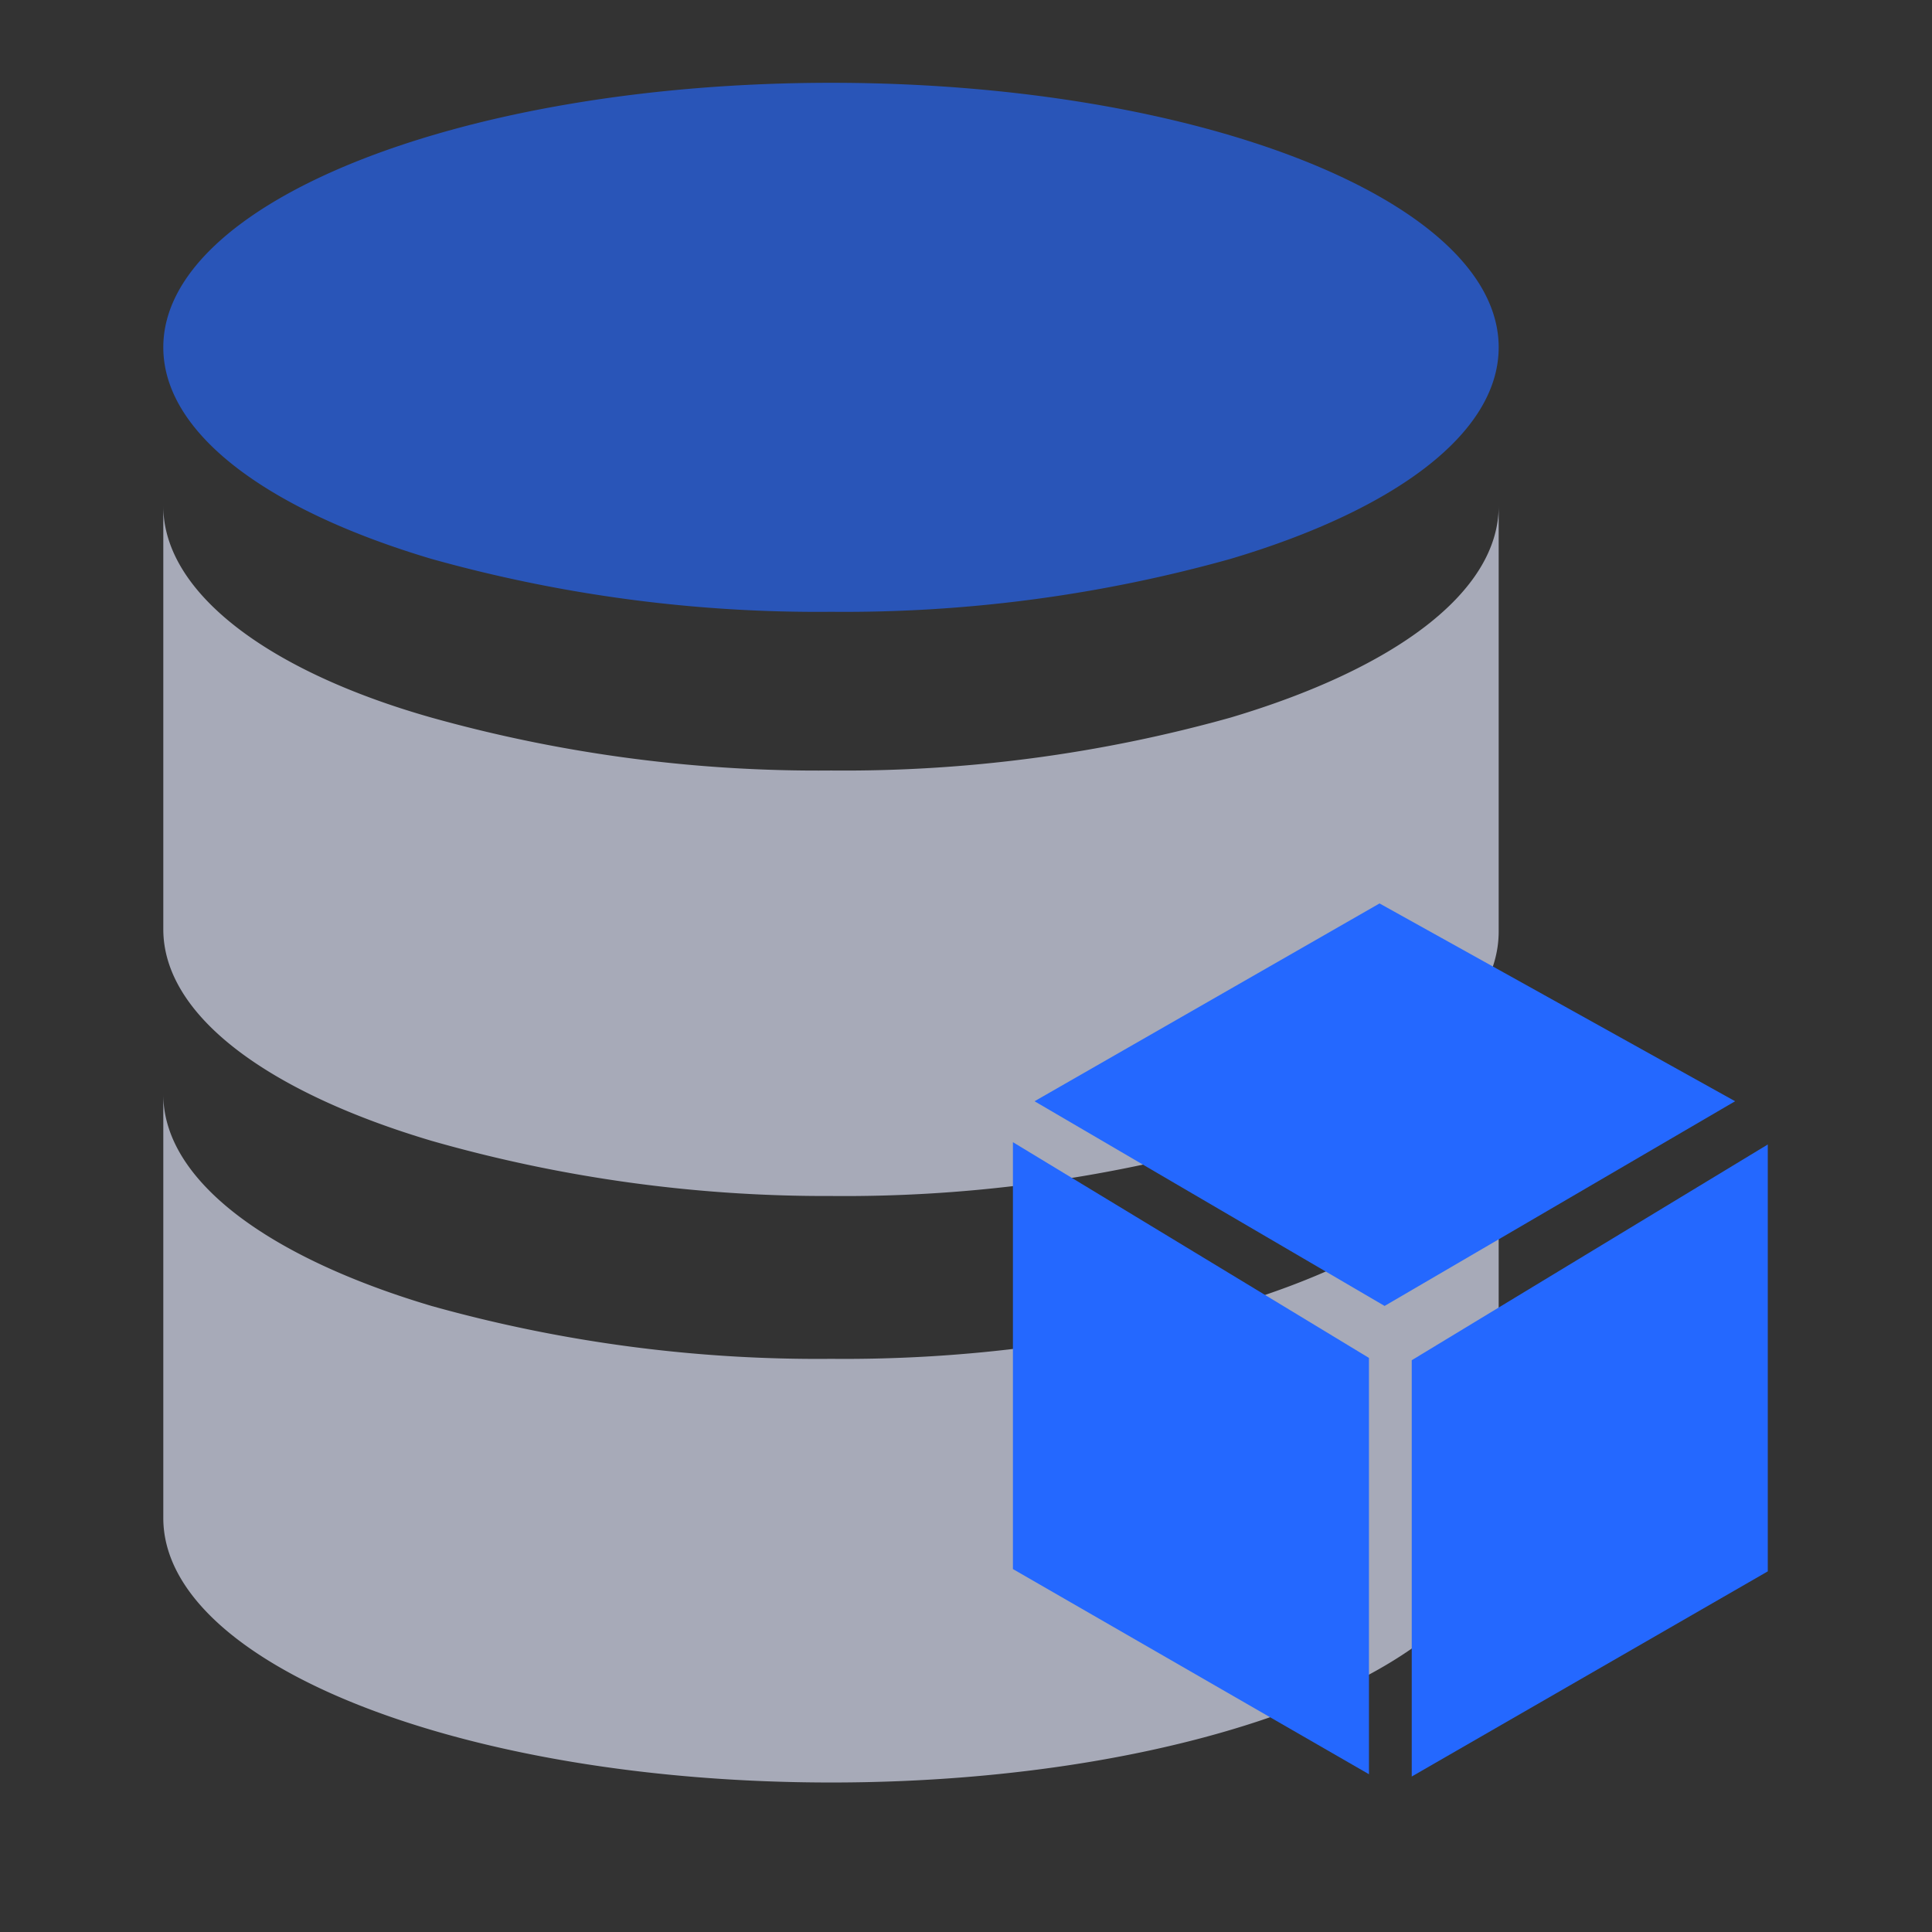
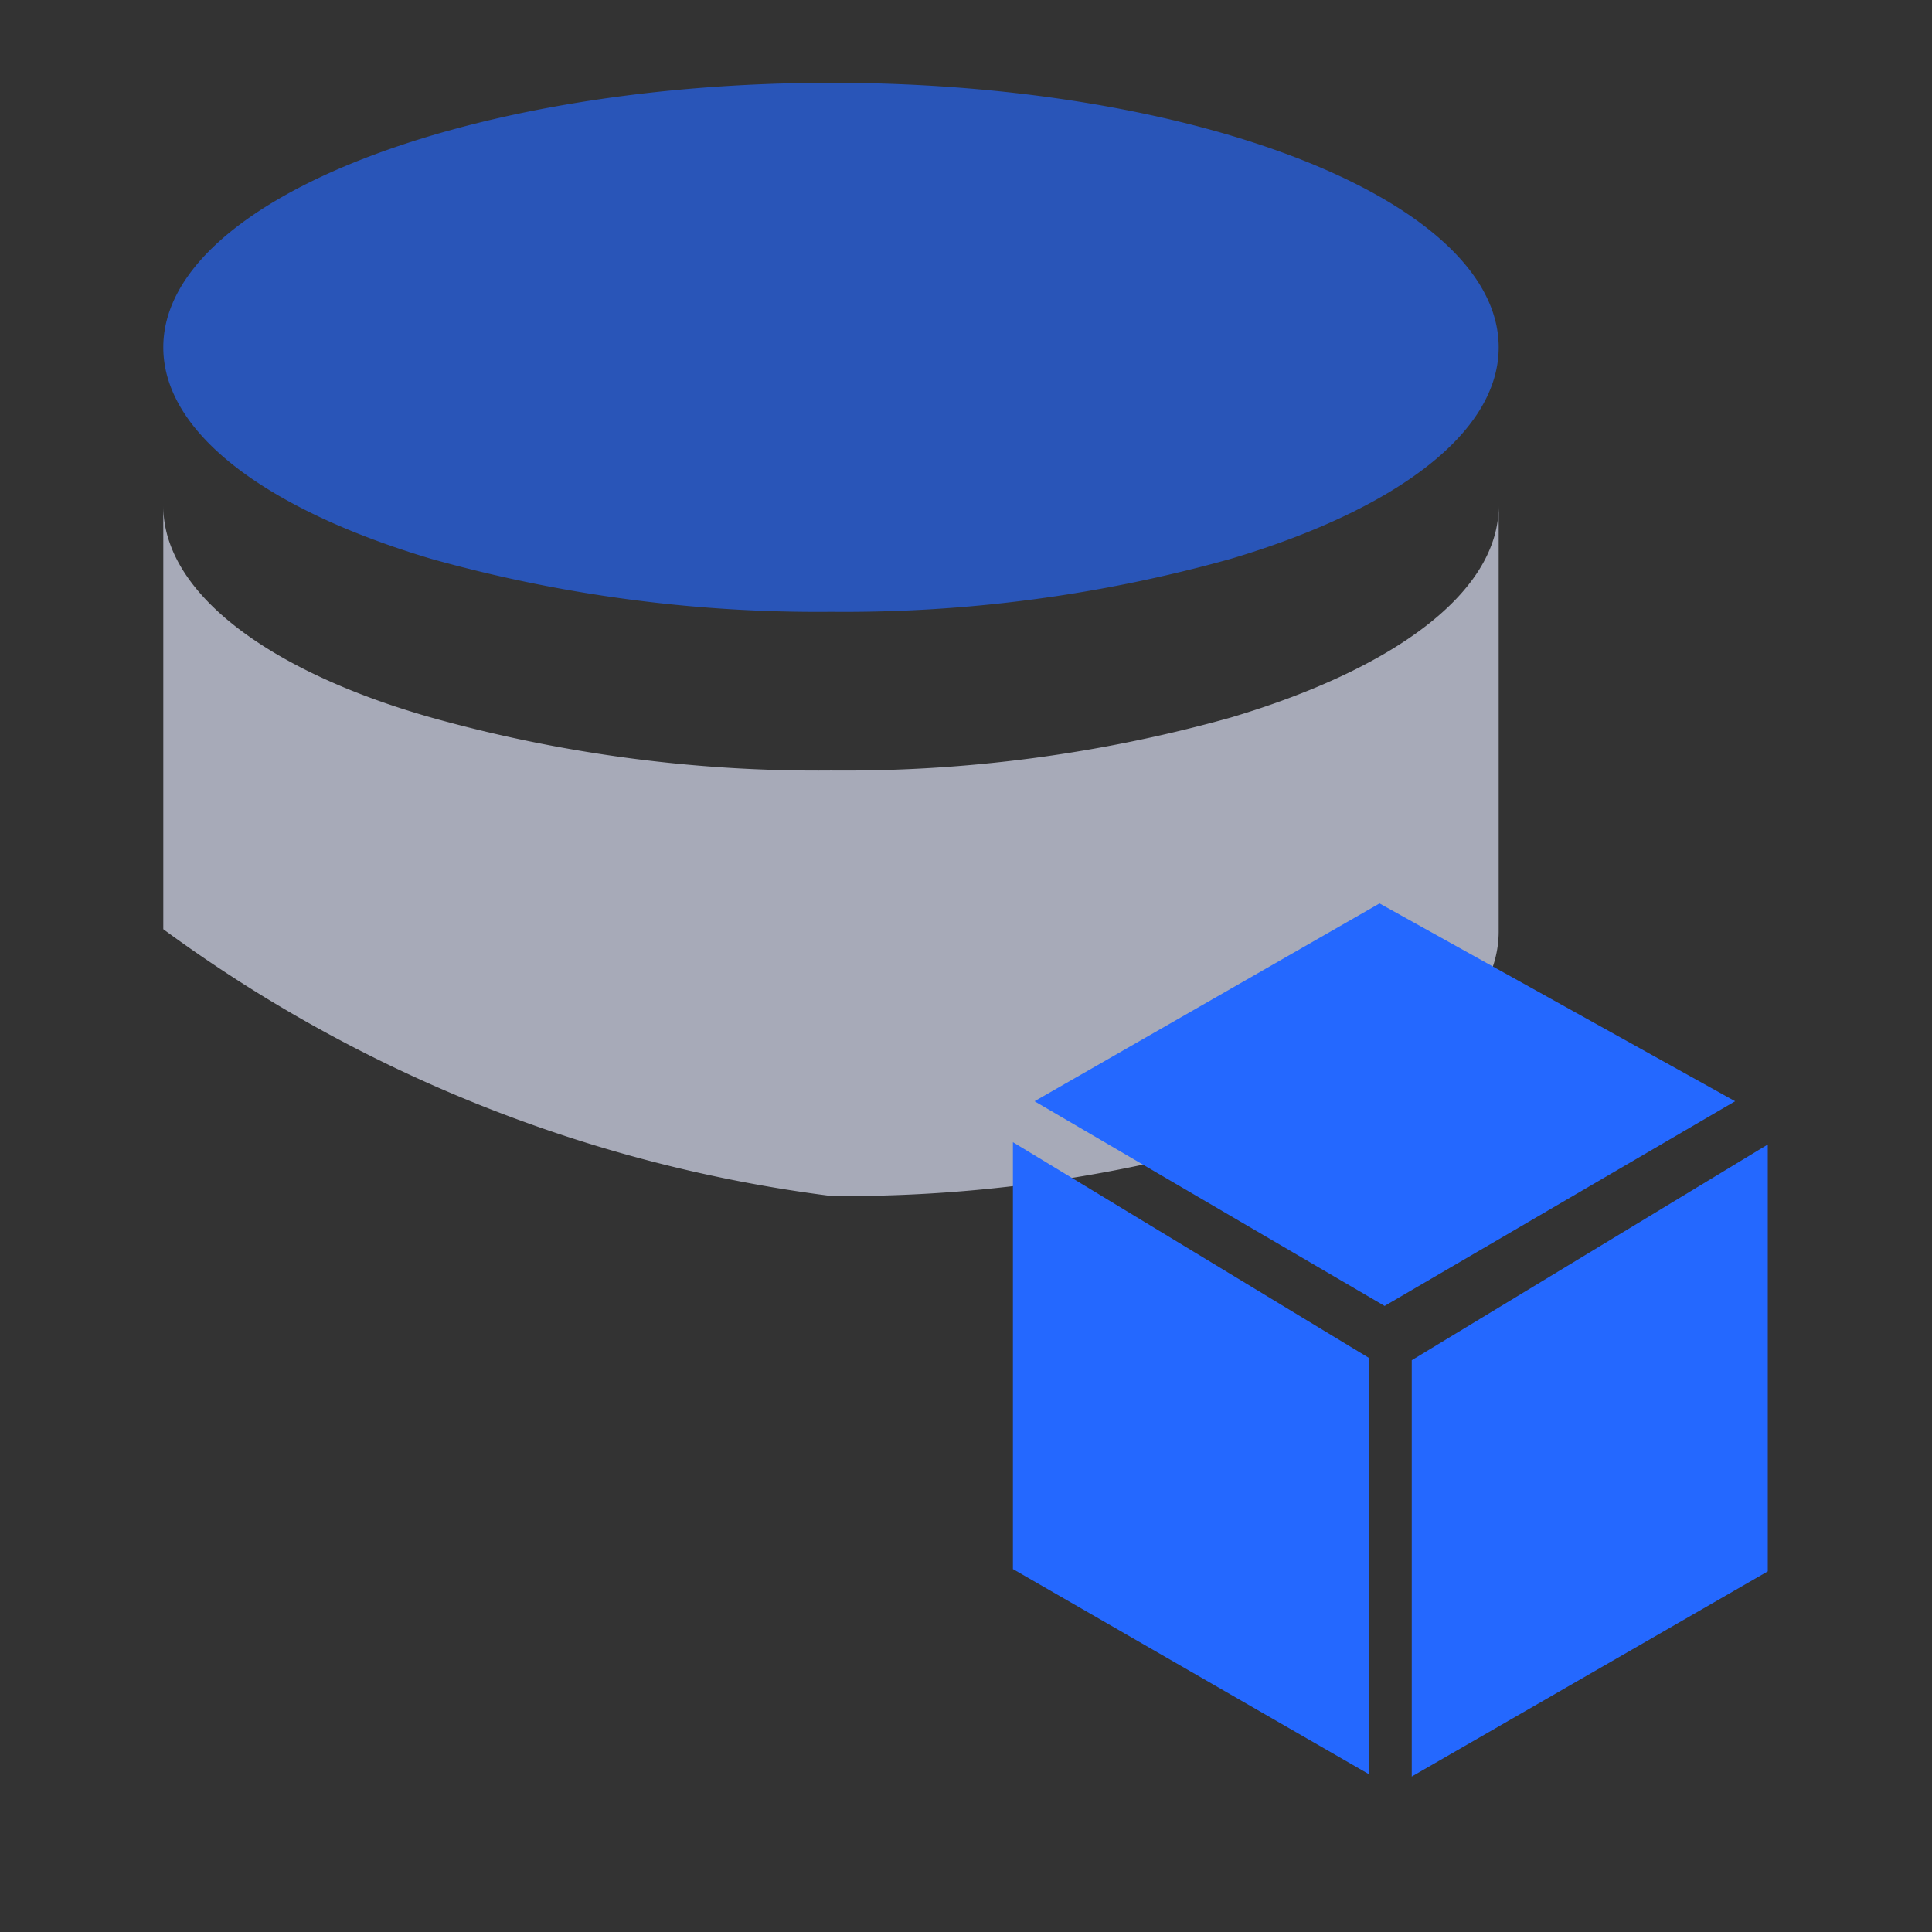
<svg xmlns="http://www.w3.org/2000/svg" viewBox="0 0 42 42">
  <rect x="0" y="0" width="42" height="42" fill="#333333" stroke="none" />
  <defs>
    <style>.cls-1{fill:none;}.cls-2,.cls-5{fill:#e5eaff;}.cls-2,.cls-3,.cls-4{opacity:0.65;}.cls-3,.cls-6{fill:#2468ff;}</style>
  </defs>
  <g id="图层_2" data-name="图层 2">
    <g id="图层_1-2" data-name="图层 1">
-       <rect class="cls-1" width="42" height="42" />
-       <path class="cls-2" d="M26.75,15.6a31.15,31.15,0,0,1-8.68,1.15A31.17,31.17,0,0,1,9.38,15.6c-3.53-1-5.83-2.71-5.83-4.6v9.2c0,1.89,2.3,3.55,5.83,4.6A31.17,31.17,0,0,0,18.07,26a31.15,31.15,0,0,0,8.68-1.15c3.53-1.05,5.83-2.71,5.83-4.6V11C32.58,12.89,30.28,14.55,26.75,15.6Z" />
+       <path class="cls-2" d="M26.75,15.6a31.15,31.15,0,0,1-8.68,1.15A31.17,31.17,0,0,1,9.38,15.6c-3.53-1-5.83-2.71-5.83-4.6v9.2A31.17,31.17,0,0,0,18.07,26a31.15,31.15,0,0,0,8.68-1.15c3.53-1.05,5.83-2.71,5.83-4.6V11C32.58,12.89,30.28,14.55,26.75,15.6Z" />
      <path class="cls-3" d="M18.07,1.8c-8,0-14.52,2.58-14.52,5.75,0,1.89,2.3,3.55,5.83,4.6a31.17,31.17,0,0,0,8.69,1.15,31.15,31.15,0,0,0,8.68-1.15c3.53-1.05,5.83-2.71,5.83-4.6C32.58,4.38,26.08,1.8,18.07,1.8Z" />
      <g class="cls-4">
-         <path class="cls-5" d="M26.75,28.39a31.15,31.15,0,0,1-8.68,1.15,31.17,31.17,0,0,1-8.69-1.15c-3.53-1.05-5.83-2.72-5.83-4.6V33c0,3.18,6.5,5.75,14.52,5.75S32.58,36.17,32.58,33v-9.2C32.58,25.67,30.28,27.34,26.75,28.39Z" />
-       </g>
+         </g>
      <polygon class="cls-6" points="22.49 23.94 29.99 19.64 37.72 23.94 30.1 28.39 22.49 23.94" />
      <polygon class="cls-6" points="30.69 29.57 38.43 24.88 38.43 34.16 30.69 38.62 30.69 29.57" />
      <polygon class="cls-6" points="29.76 29.52 22.02 24.83 22.02 34.11 29.76 38.57 29.76 29.52" />
    </g>
  </g>
</svg>